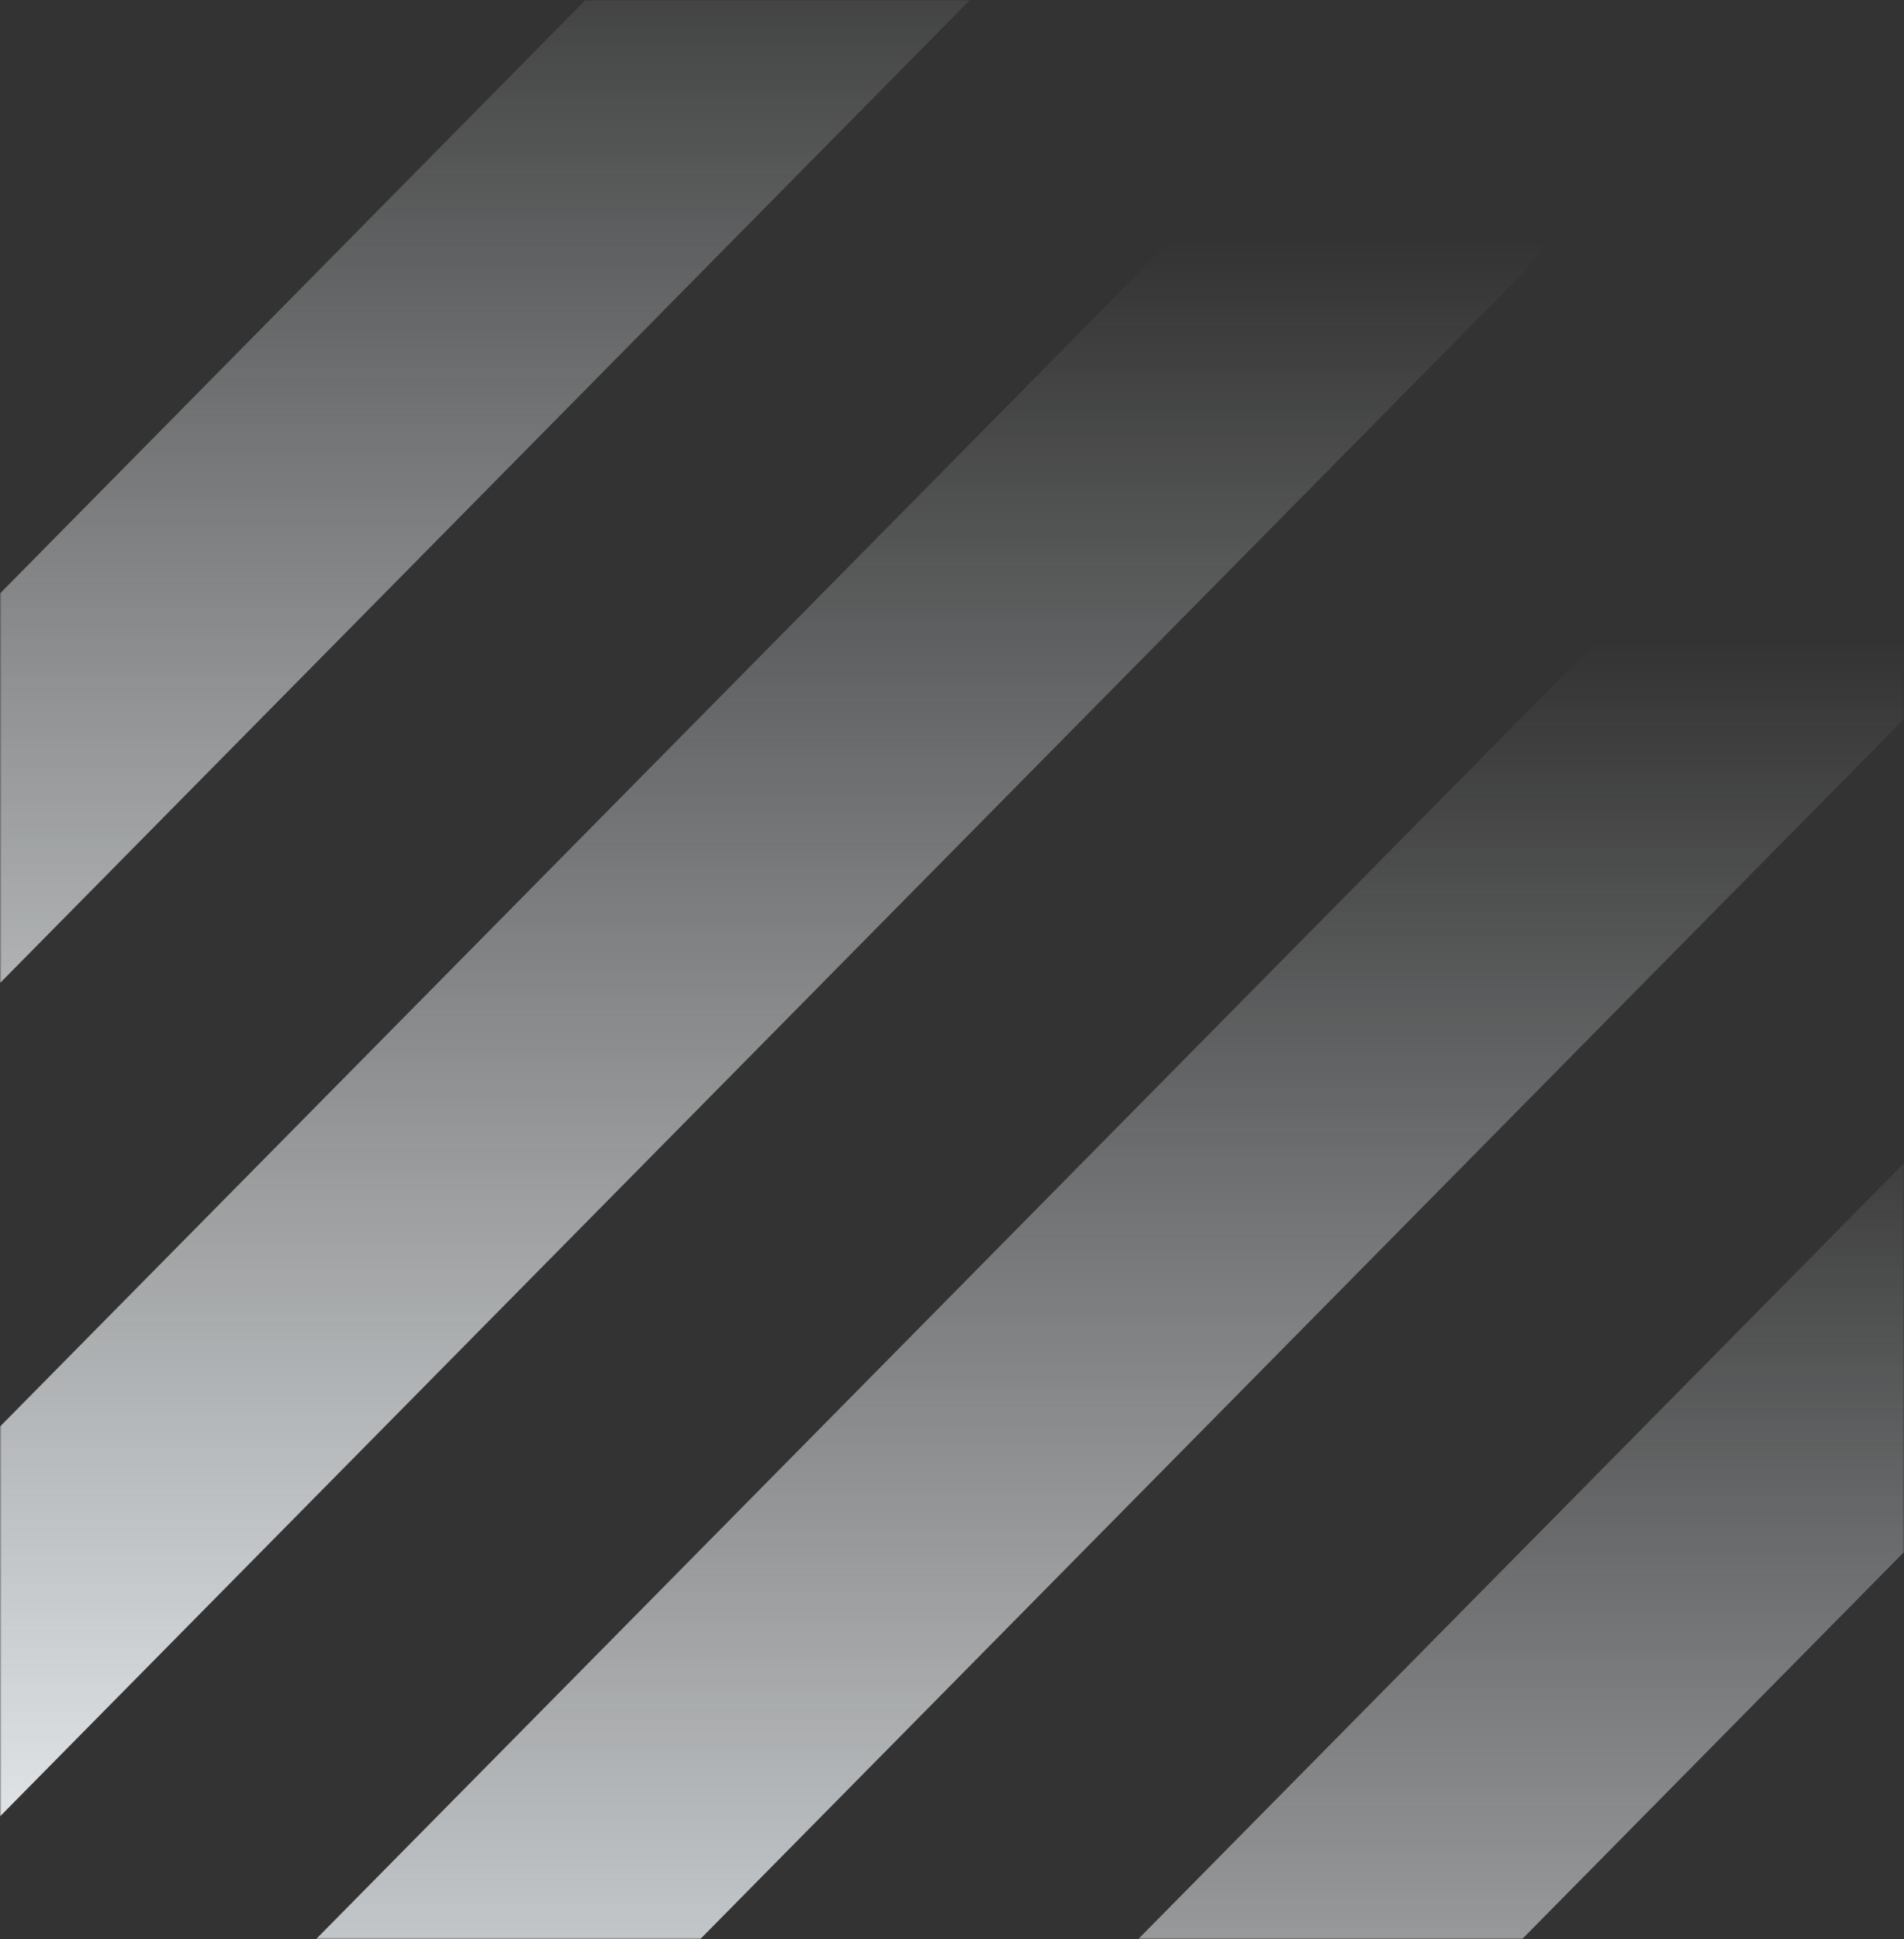
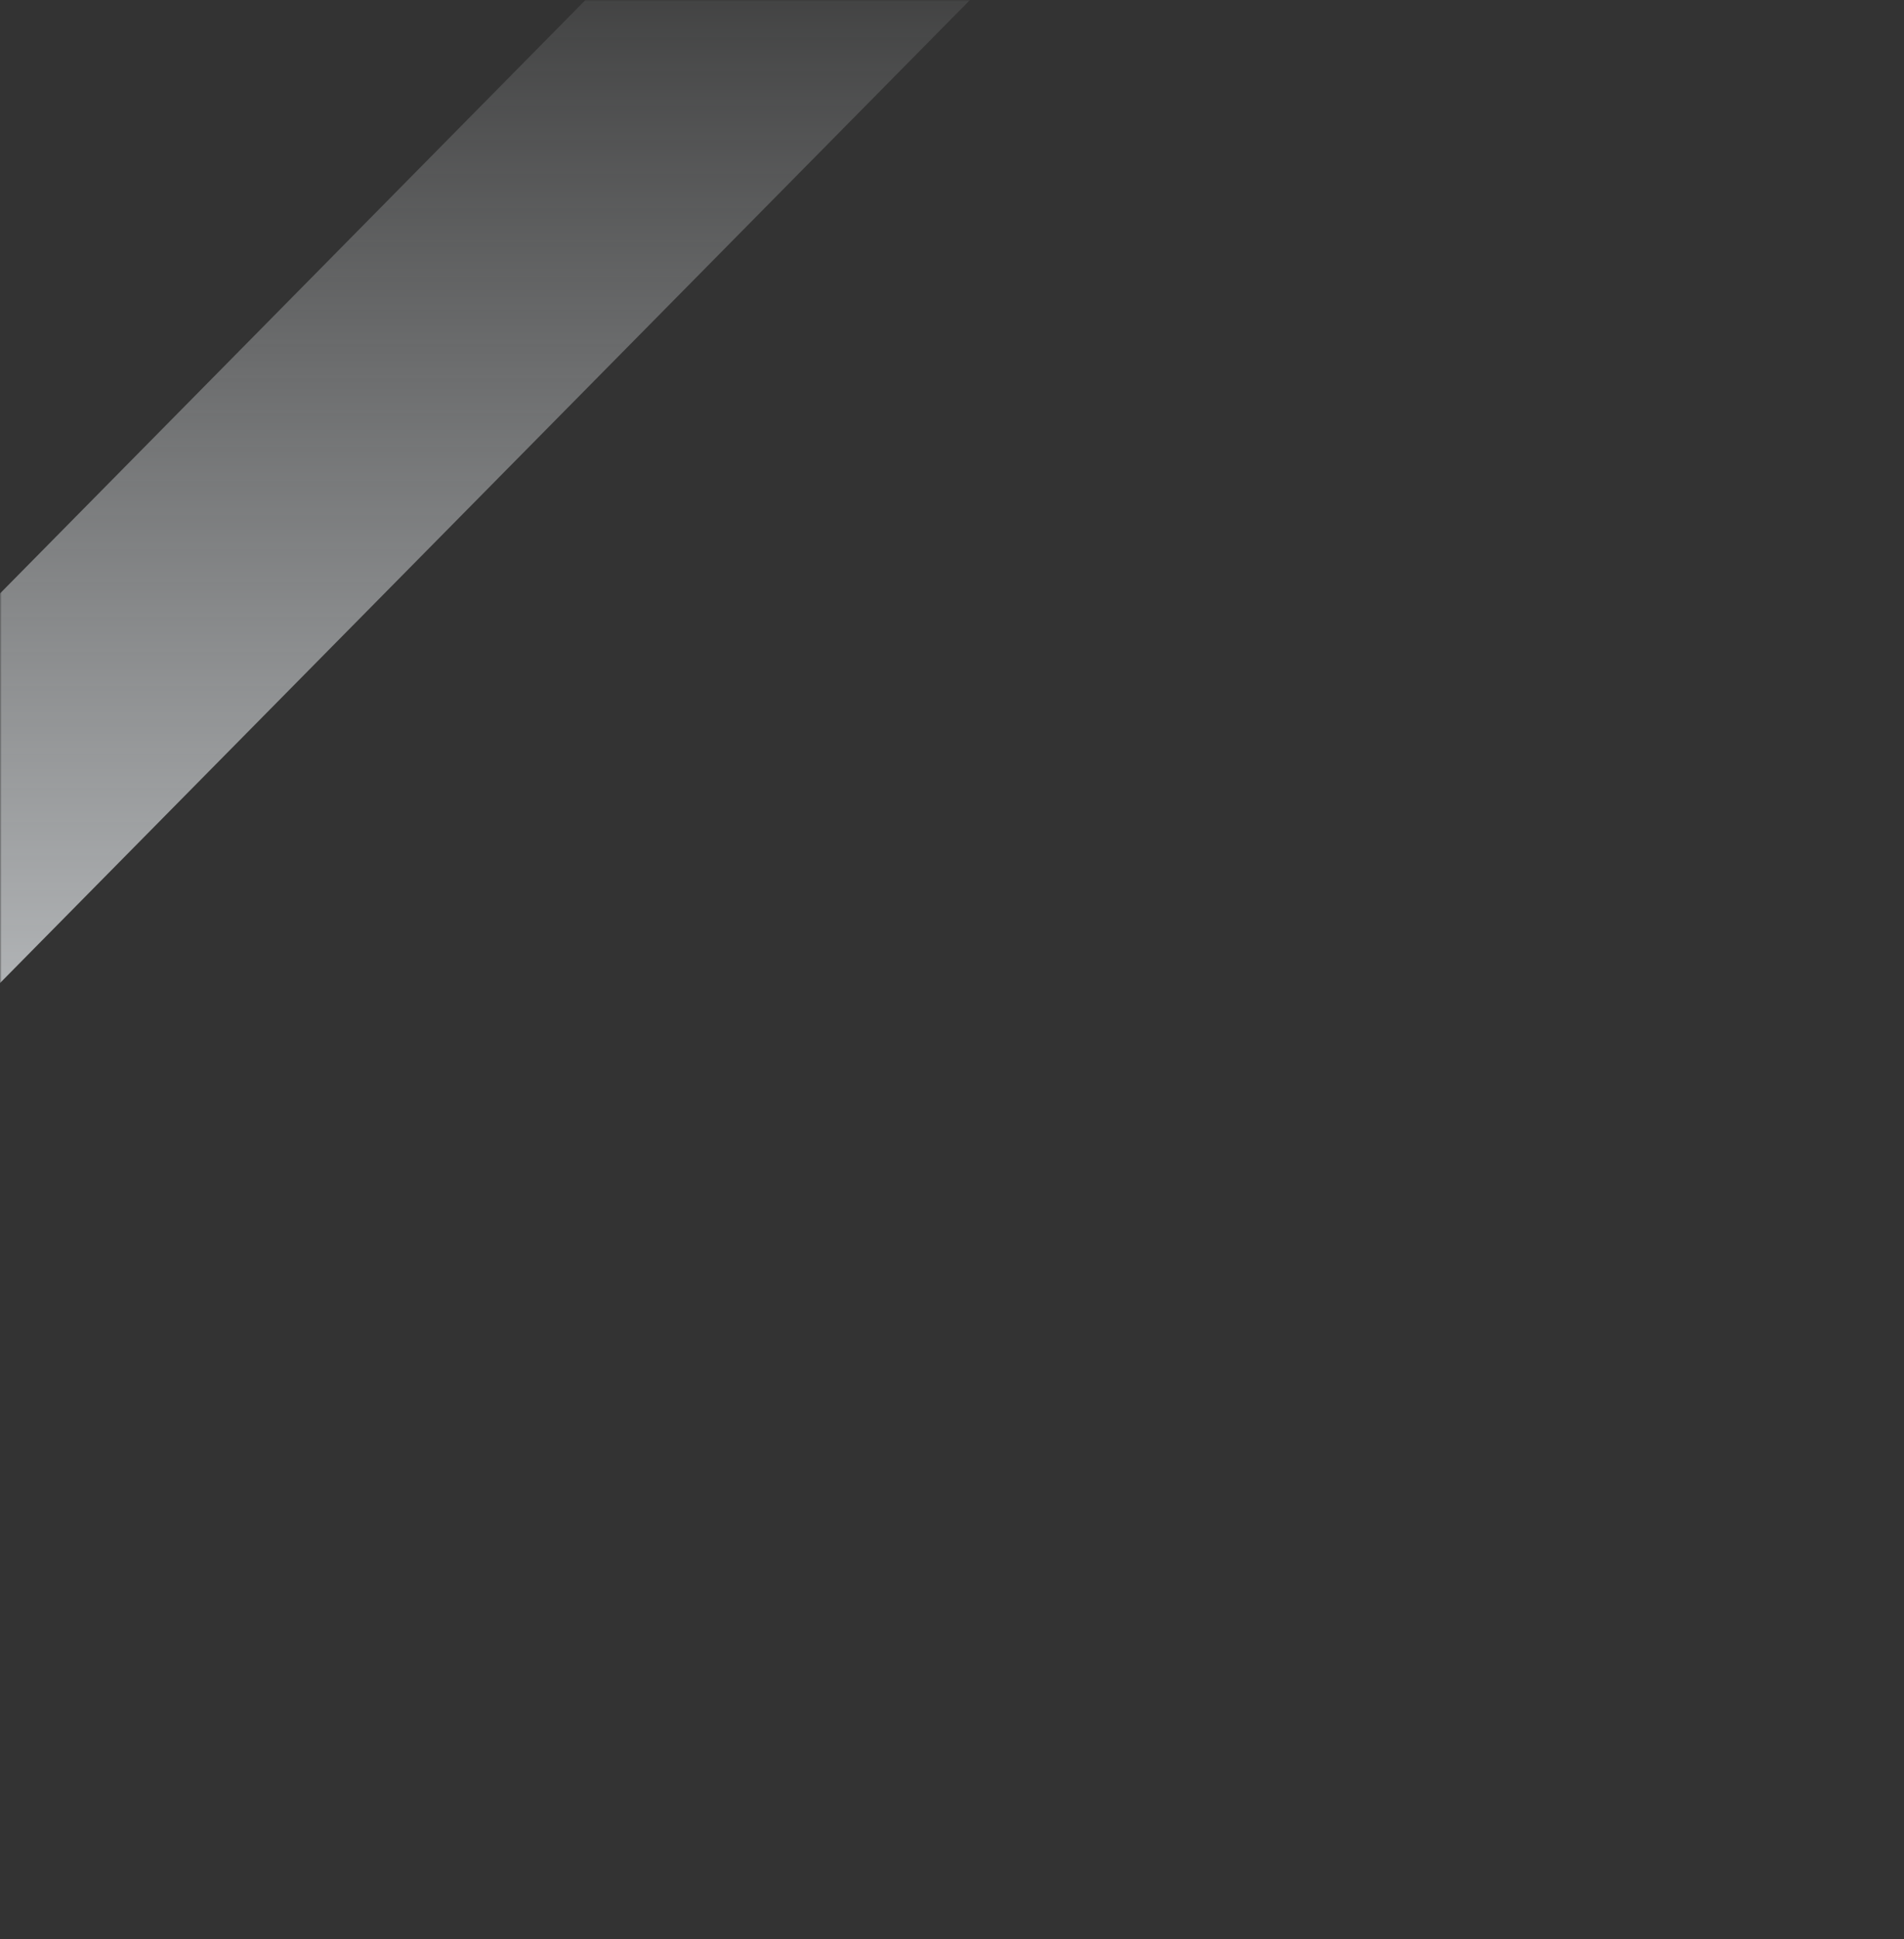
<svg xmlns="http://www.w3.org/2000/svg" width="609" height="620" viewBox="0 0 609 620" fill="none">
  <rect x="0" y="0" width="609" height="620" fill="#333333" stroke="none" />
  <mask id="mask0_1012_12406" style="mask-type:alpha" maskUnits="userSpaceOnUse" x="0" y="0" width="609" height="620">
    <rect width="609" height="620" fill="#D9D9D9" />
  </mask>
  <g mask="url(#mask0_1012_12406)">
-     <path d="M641.735 338.753L107.355 879.998H230.262L763.059 340.141C763.059 340.141 763.85 339.15 764.246 338.753H641.537H641.735Z" fill="url(#paint0_linear_1012_12406)" />
-     <path d="M510.704 205.07L-34.759 757.62H88.148L624.705 213.995C627.476 211.218 629.653 208.243 631.632 205.07H510.704Z" fill="url(#paint1_linear_1012_12406)" />
-     <path d="M374.544 76.738L-174.086 632.461C-175.273 633.651 -176.263 635.238 -177.451 636.626H-55.137L486.367 88.043C489.732 84.671 492.305 80.903 494.482 76.738H374.544Z" fill="url(#paint2_linear_1012_12406)" />
    <path d="M234.63 -48L-312.615 506.533C-312.615 506.533 -313.406 507.525 -314 508.12H-191.291L347.839 -38.084C350.808 -41.058 353.183 -44.43 355.162 -48H234.63Z" fill="url(#paint3_linear_1012_12406)" />
  </g>
  <defs>
    <linearGradient id="paint0_linear_1012_12406" x1="435.801" y1="338.753" x2="435.801" y2="879.998" gradientUnits="userSpaceOnUse">
      <stop stop-color="#F3F7FA" stop-opacity="0" />
      <stop offset="1" stop-color="#F3F7FA" />
    </linearGradient>
    <linearGradient id="paint1_linear_1012_12406" x1="298.436" y1="205.07" x2="298.436" y2="757.62" gradientUnits="userSpaceOnUse">
      <stop stop-color="#F3F7FA" stop-opacity="0" />
      <stop offset="1" stop-color="#F3F7FA" />
    </linearGradient>
    <linearGradient id="paint2_linear_1012_12406" x1="158.516" y1="76.738" x2="158.516" y2="636.626" gradientUnits="userSpaceOnUse">
      <stop stop-color="#F3F7FA" stop-opacity="0" />
      <stop offset="1" stop-color="#F3F7FA" />
    </linearGradient>
    <linearGradient id="paint3_linear_1012_12406" x1="20.581" y1="-48" x2="20.581" y2="508.12" gradientUnits="userSpaceOnUse">
      <stop stop-color="#F3F7FA" stop-opacity="0" />
      <stop offset="1" stop-color="#F3F7FA" />
    </linearGradient>
  </defs>
</svg>